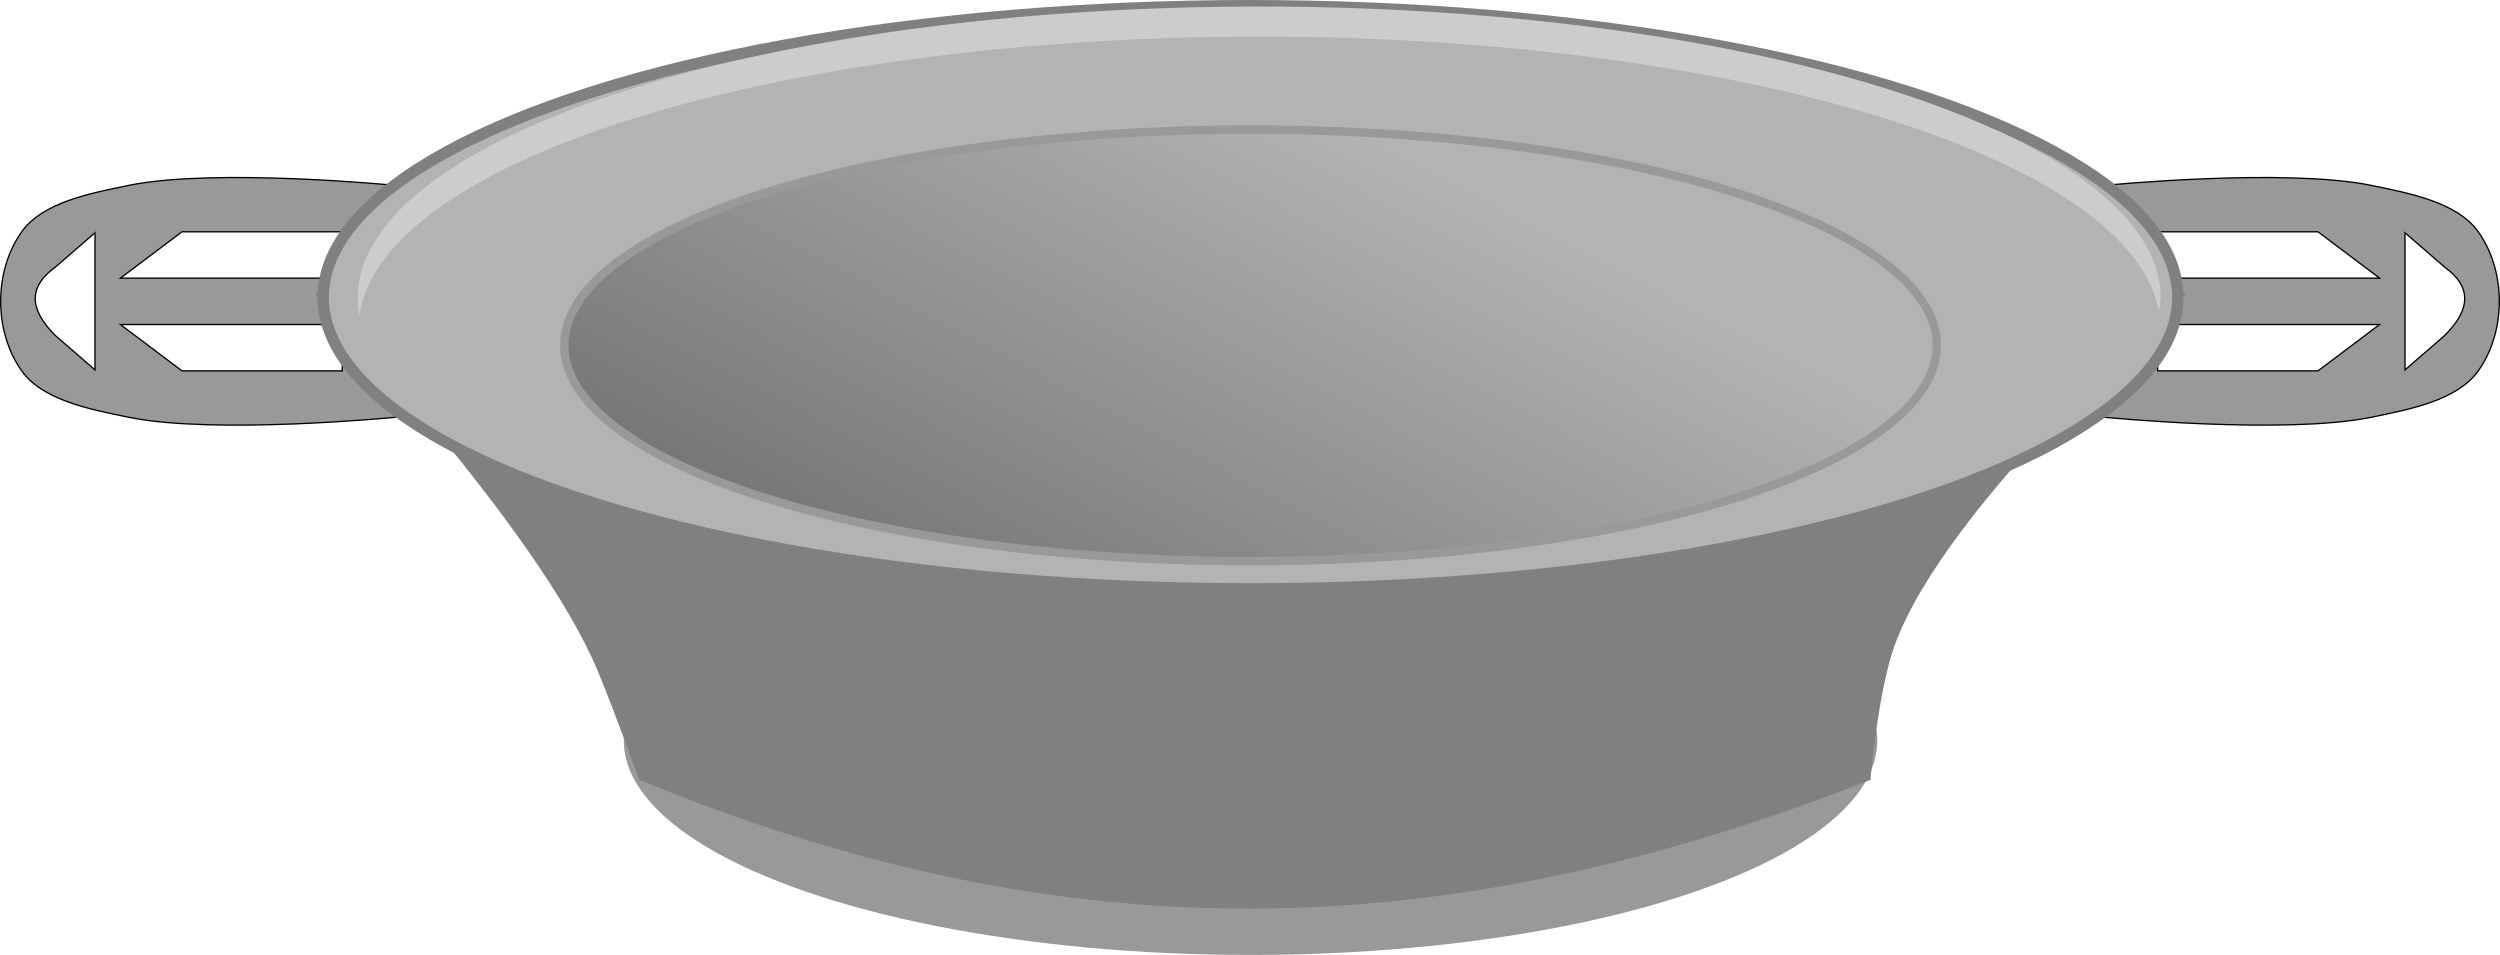
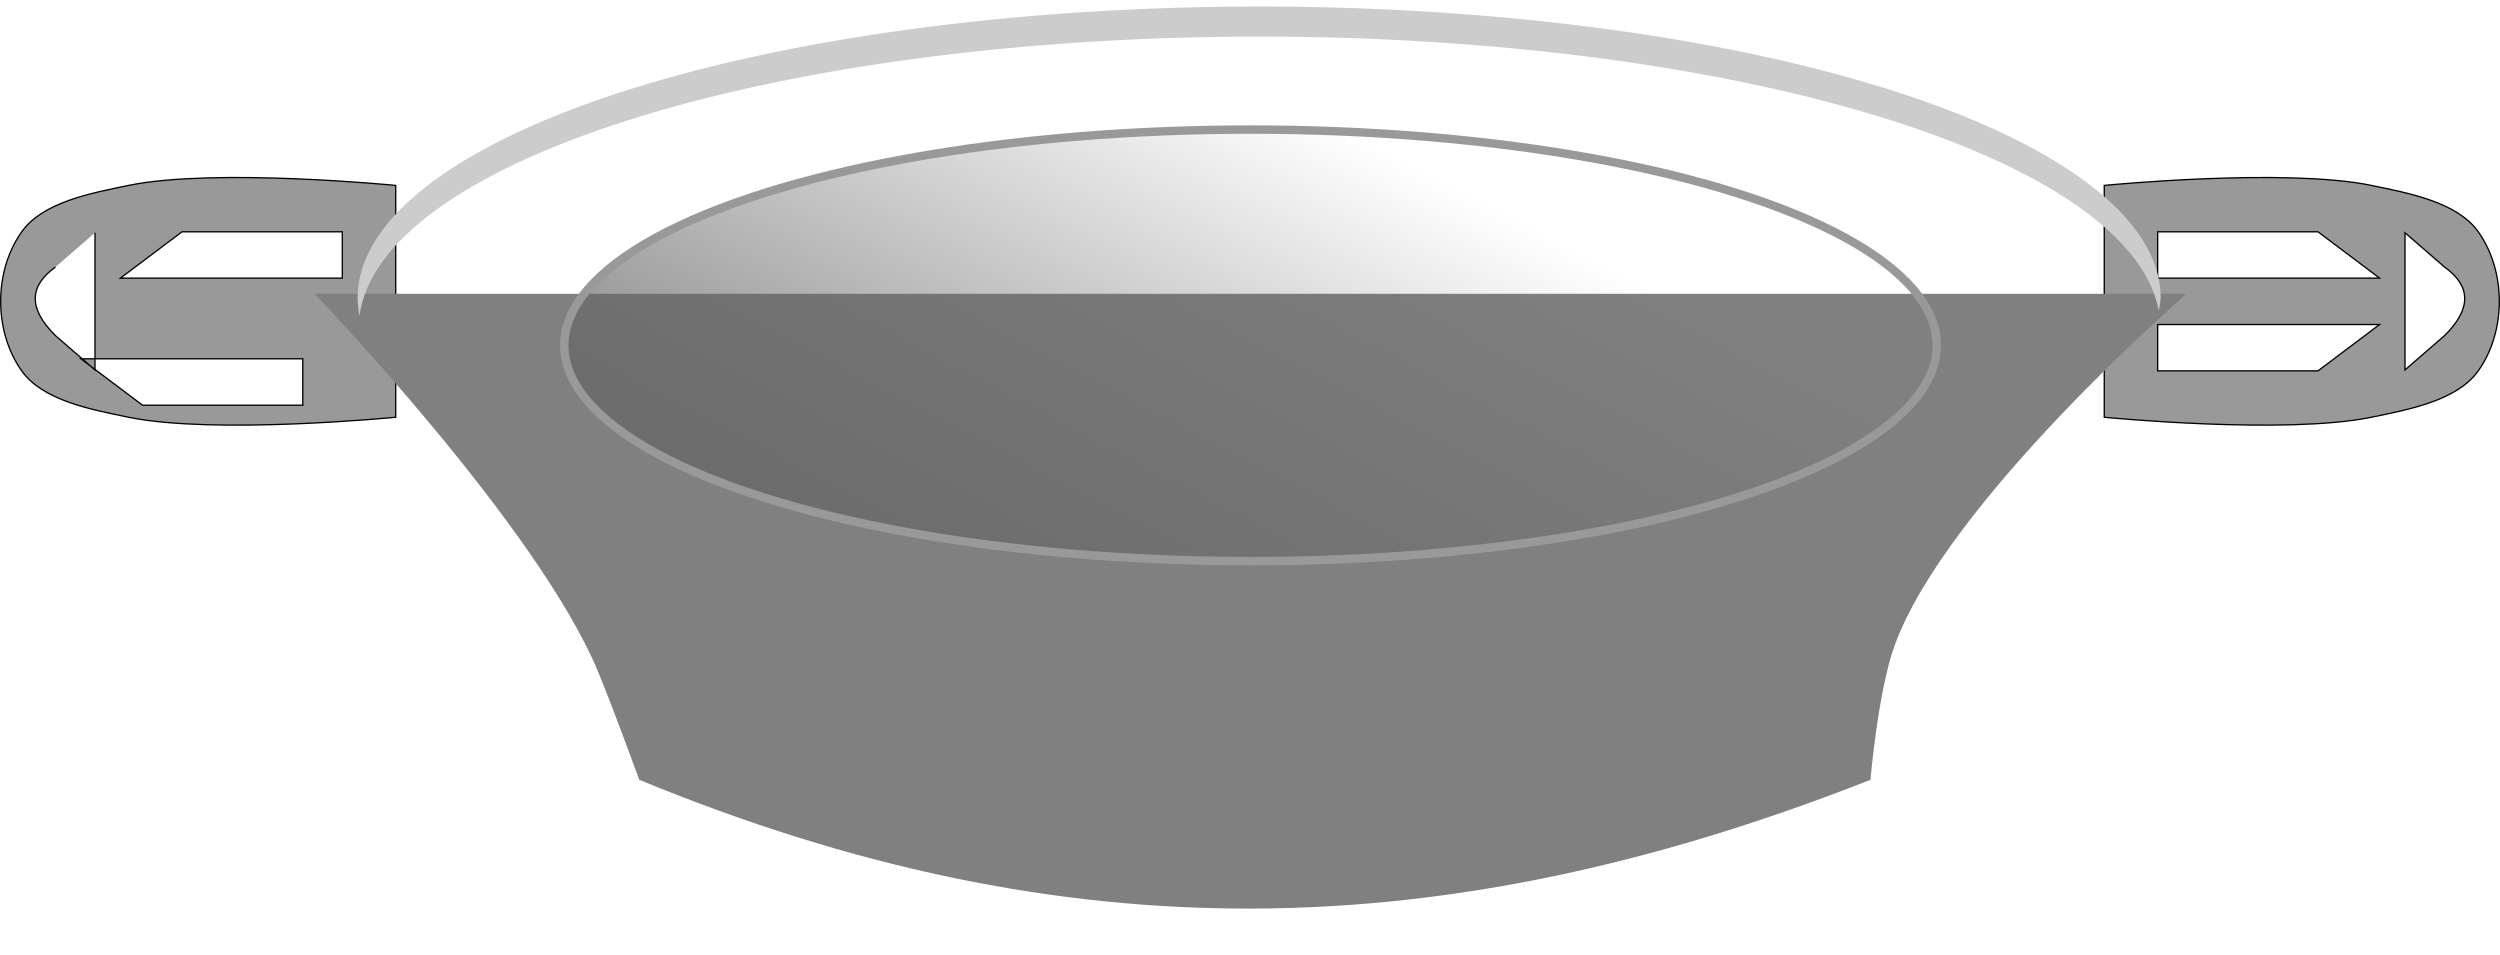
<svg xmlns="http://www.w3.org/2000/svg" width="220.11mm" height="84.078mm" version="1.1" viewBox="0 0 220.11 84.078">
  <defs>
    <linearGradient id="a" x1="-212.74" x2="-181.12" y1="80.042" y2="19.565" gradientUnits="userSpaceOnUse">
      <stop stop-color="#666" offset="0" />
      <stop stop-color="#666" stop-opacity="0" offset="1" />
    </linearGradient>
    <filter id="b" x="-.024" y="-.075" width="1.047" height="1.151" color-interpolation-filters="sRGB">
      <feGaussianBlur stdDeviation="1.191" />
    </filter>
  </defs>
  <g transform="translate(295.75 -11.166)">
    <g transform="translate(1.071 1.596)">
      <path d="m-88.034 25.895c3.412 0.699 7.564 1.494 9.408 4.082 2.473 3.473 2.473 8.775 0 12.247-1.843 2.588-5.995 3.383-9.408 4.082-7.63 1.563-23.52 0-23.52 0v-20.412s15.889-1.563 23.52 0zm-4.704 4.082h-14.112v4.082h19.537zm7.663 0.085v12.077l3.479-3.019c2.474-2.442 2.265-4.419 0-6.039zm-2.238 8.08h-19.537v4.082h14.112z" fill="#999" fill-rule="evenodd" stroke="#000" stroke-width=".116px" />
-       <path d="m-285.5 25.895c-3.412 0.699-7.564 1.494-9.408 4.082-2.473 3.473-2.473 8.775 0 12.247 1.843 2.588 5.995 3.383 9.408 4.082 7.63 1.563 23.52 0 23.52 0v-20.412s-15.89-1.563-23.52 0zm4.704 4.082h14.112v4.082h-19.537zm-7.663 0.085v12.077l-3.479-3.019c-2.474-2.442-2.265-4.419 0-6.039zm2.238 8.08h19.537v4.082h-14.112z" fill="#999" fill-rule="evenodd" stroke="#000" stroke-width=".116px" />
-       <ellipse cx="-186.72" cy="74.75" rx="55.185" ry="18.899" fill="#999" />
+       <path d="m-285.5 25.895c-3.412 0.699-7.564 1.494-9.408 4.082-2.473 3.473-2.473 8.775 0 12.247 1.843 2.588 5.995 3.383 9.408 4.082 7.63 1.563 23.52 0 23.52 0v-20.412s-15.89-1.563-23.52 0zm4.704 4.082h14.112v4.082h-19.537zm-7.663 0.085v12.077l-3.479-3.019c-2.474-2.442-2.265-4.419 0-6.039m2.238 8.08h19.537v4.082h-14.112z" fill="#999" fill-rule="evenodd" stroke="#000" stroke-width=".116px" />
      <path d="m-269.12 35.44h164.8s-21.149 18.369-25.702 30.994c-1.453 4.03-2.117 11.793-2.117 11.793-37.546 14.767-70.858 15.468-108.4 0 0 0-2.265-6.233-3.629-9.525-5.304-12.804-24.946-33.262-24.946-33.262z" fill="#808080" fill-rule="evenodd" />
-       <ellipse cx="-186.72" cy="35.743" rx="81.643" ry="25.672" fill="#b3b3b3" stroke="#808080" stroke-linecap="round" stroke-linejoin="round" />
      <ellipse cx="-186.72" cy="39.976" rx="60.419" ry="18.999" fill="url(#a)" filter="url(#b)" stroke="#999" stroke-linecap="round" stroke-linejoin="round" stroke-width=".74" />
      <path d="m-185.96 10.146a79.375 25.672 0 0 0-79.375 25.672 79.375 25.672 0 0 0 0.169 1.55 79.375 25.672 0 0 1 79.205-24.577 79.375 25.672 0 0 1 79.205 24.123 79.375 25.672 0 0 0 0.17-1.097 79.375 25.672 0 0 0-79.375-25.672z" fill="#ccc" />
    </g>
  </g>
</svg>